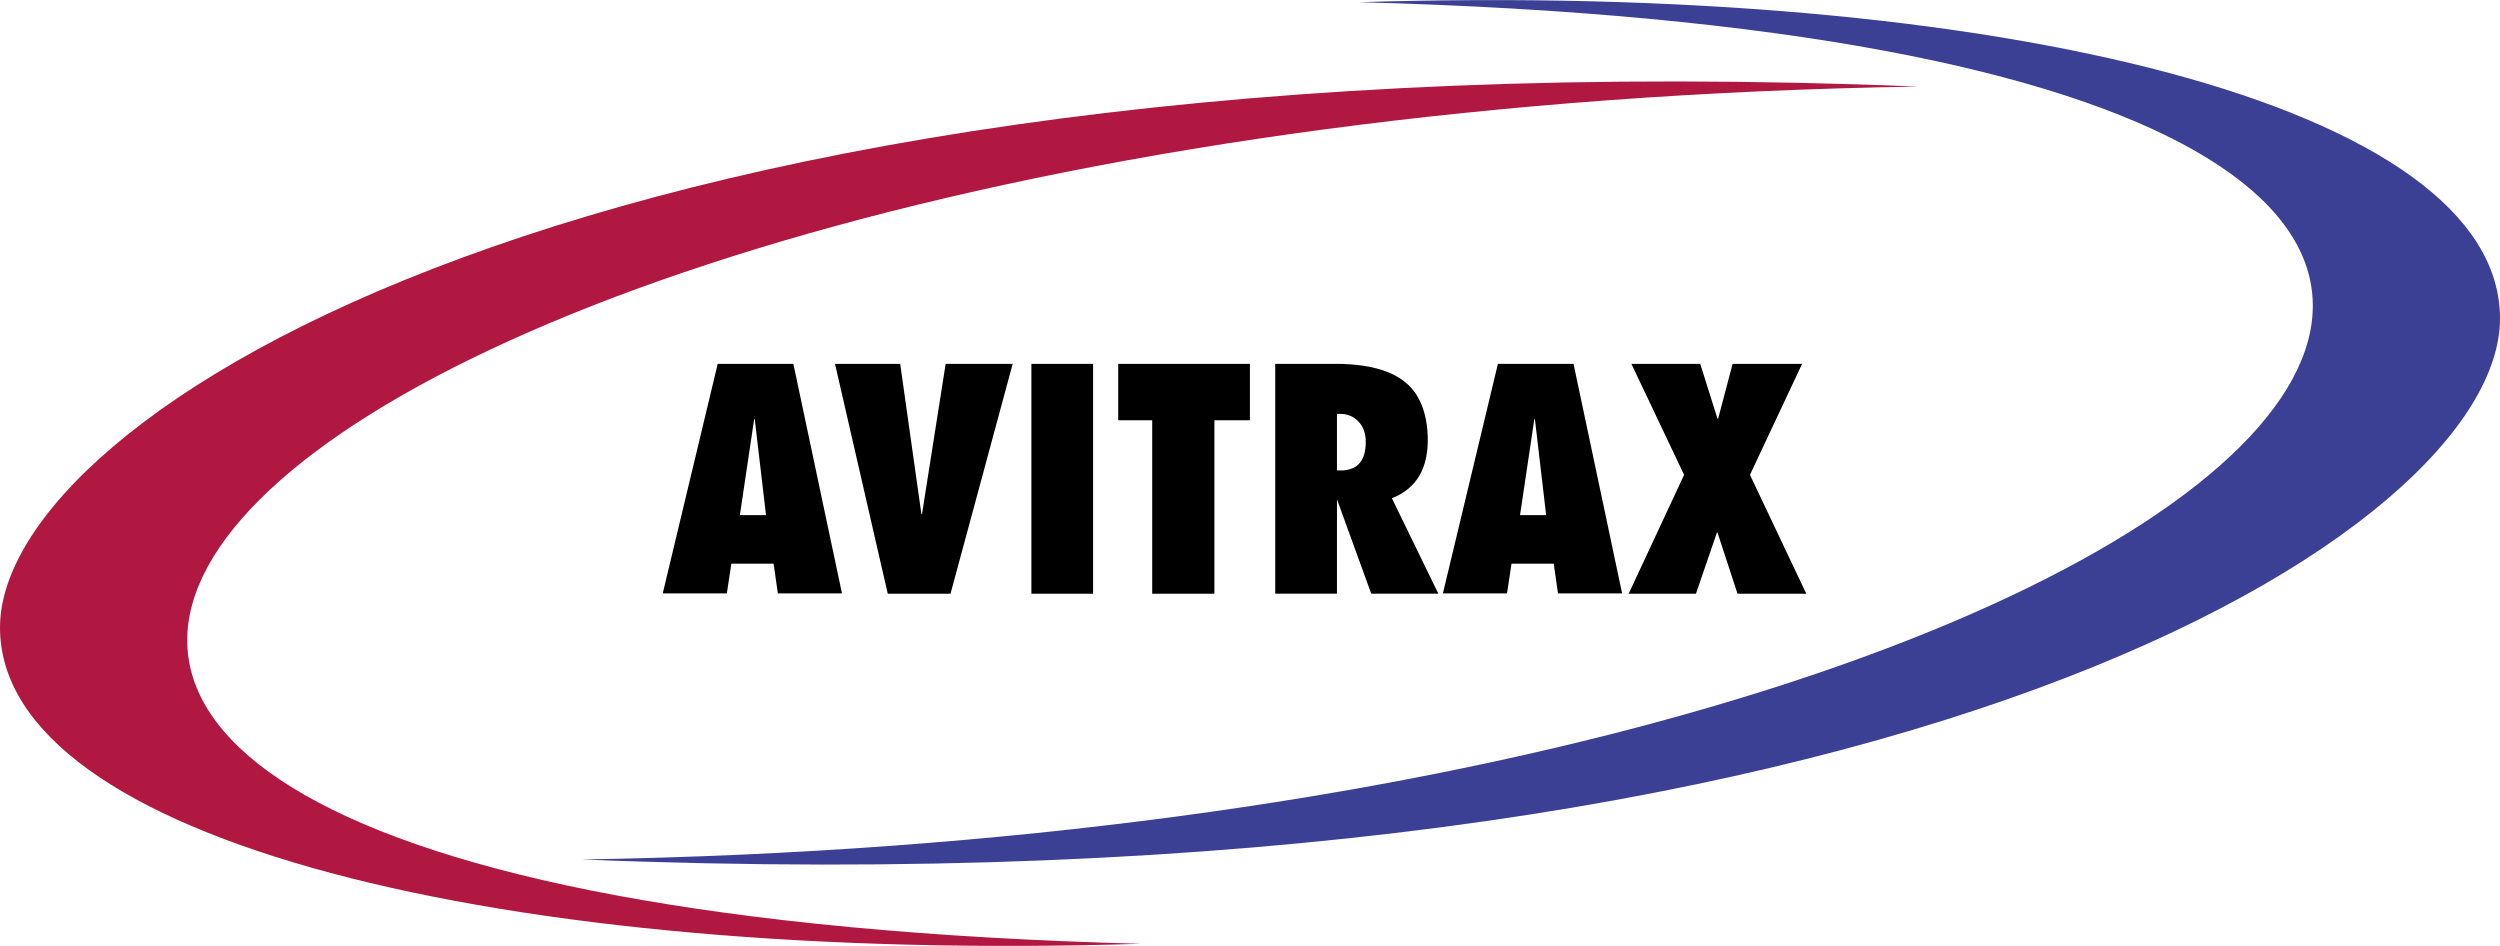
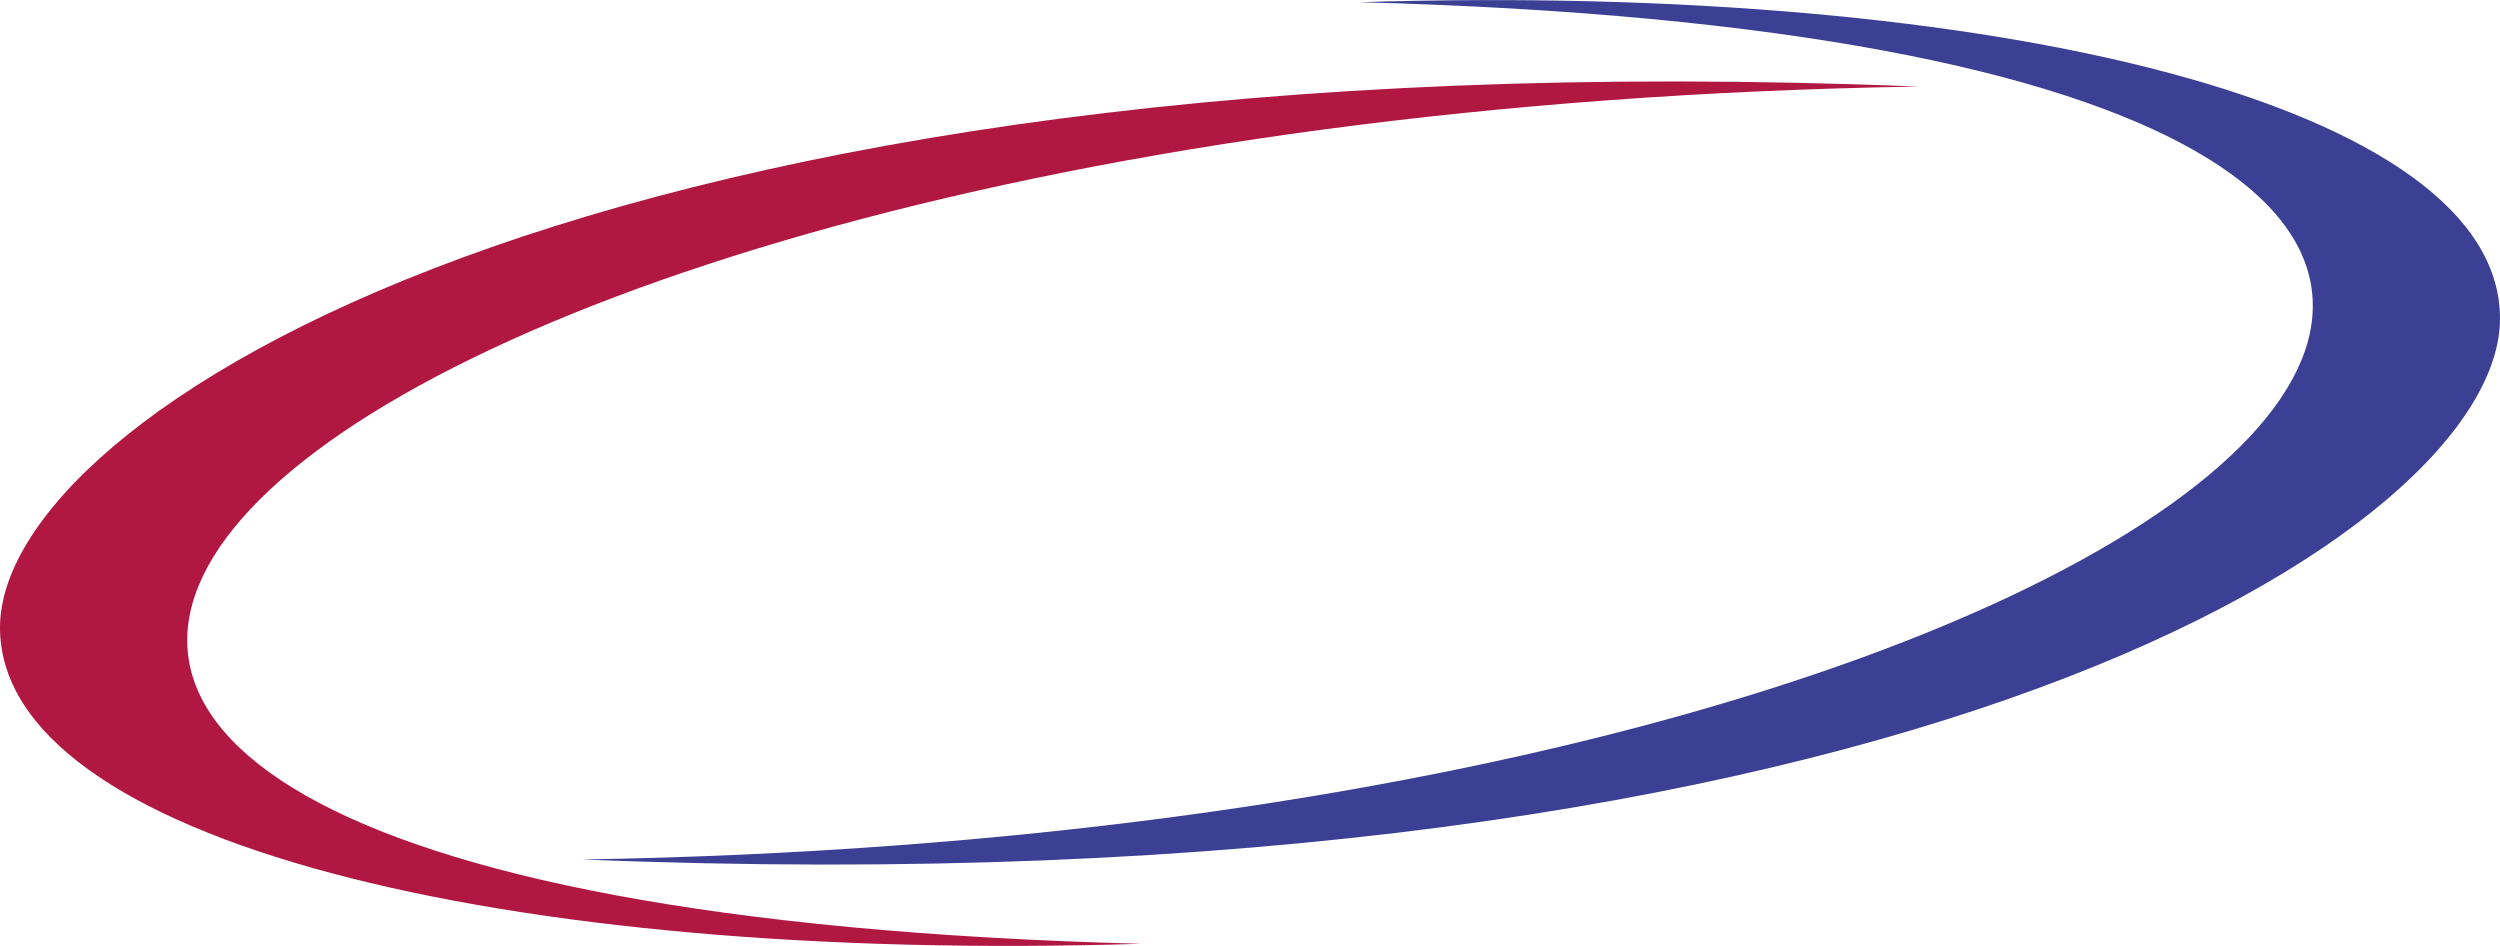
<svg xmlns="http://www.w3.org/2000/svg" width="2500" height="946" viewBox="0 0 87.873 33.244">
  <path d="M67.416 3.039C7.302 4.002-19.643 31.612 40.102 33.17 17.642 33.874 0 29.538 0 22.051 0 14.639 20.829 1.148 67.416 3.039z" fill="#b01842" />
  <path d="M20.459 30.206C80.572 29.242 107.518 1.633 47.773.074c22.459-.704 40.1 3.633 40.1 11.12 0 7.411-20.828 20.903-67.414 19.012z" fill="#3b4095" />
-   <path d="M29.595 20.855h-2.254l-.15-1.047h-1.484l-.16 1.047h-2.253l1.933-8.07h2.659l1.709 8.07zm-3.589-2.751h.919l-.396-3.373h-.021l-.502 3.373zM33.41 20.865h-2.206l-1.854-8.079h2.291l.746 5.281h.021l.831-5.281h2.356l-2.185 8.079zM36.253 20.865h2.168v-8.079h-2.168v8.079zM42.685 20.865h-2.186v-6.096h-1.195v-1.983h4.63v1.983h-1.249v6.096zM44.823 20.865v-8.08h2.105c.732 0 1.34.093 1.82.278.479.186.834.467 1.061.845.229.376.354.85.375 1.421.035 1.112-.385 1.838-1.26 2.18l1.633 3.355h-2.359l-1.205-3.317v3.317h-2.17v.001zm2.169-4.337c.674.05 1.014-.284 1.014-1.002 0-.306-.094-.551-.277-.734-.186-.186-.432-.268-.736-.246v1.982h-.001zM57.016 20.855h-2.254l-.15-1.047h-1.484l-.158 1.047h-2.254l1.934-8.07h2.658l1.708 8.07zm-3.588-2.751h.918l-.395-3.373h-.021l-.502 3.373zM63.49 20.865h-2.418l-.703-2.149h-.021l-.737 2.149h-2.365l1.949-4.178-1.853-3.901h2.42l.607 1.927h.022l.509-1.927h2.442l-1.832 3.901 1.98 4.178z" />
</svg>